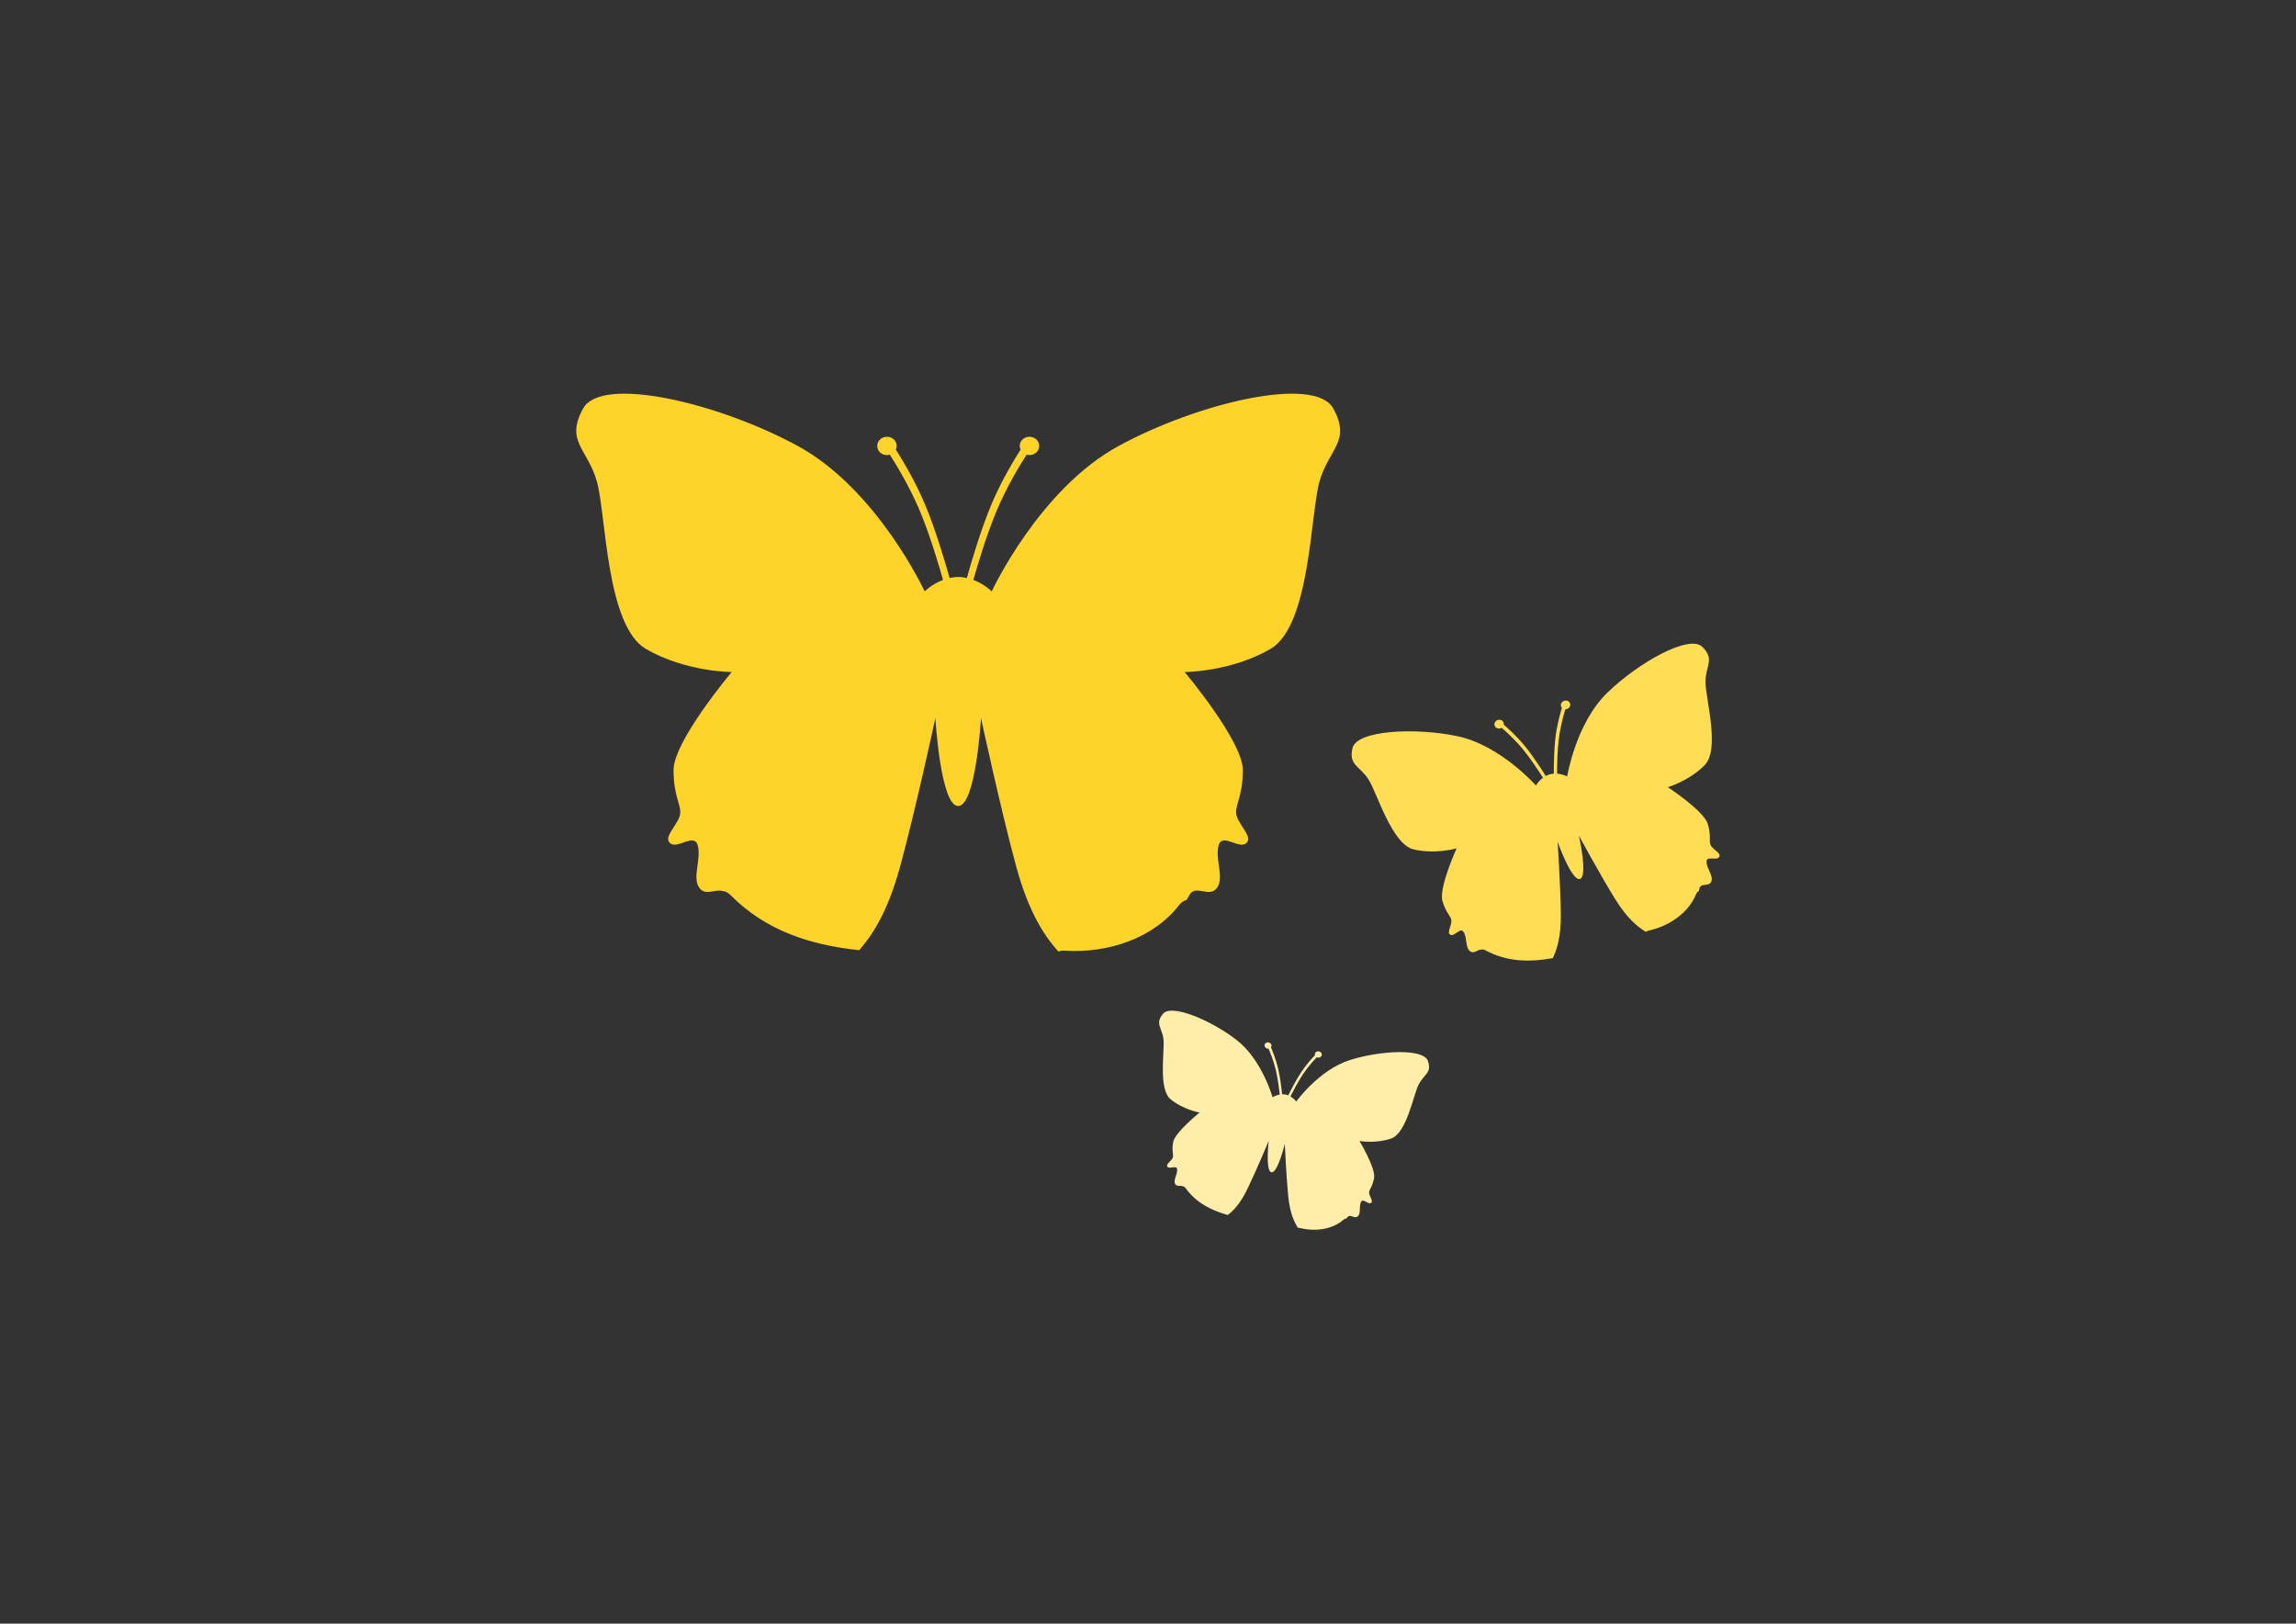
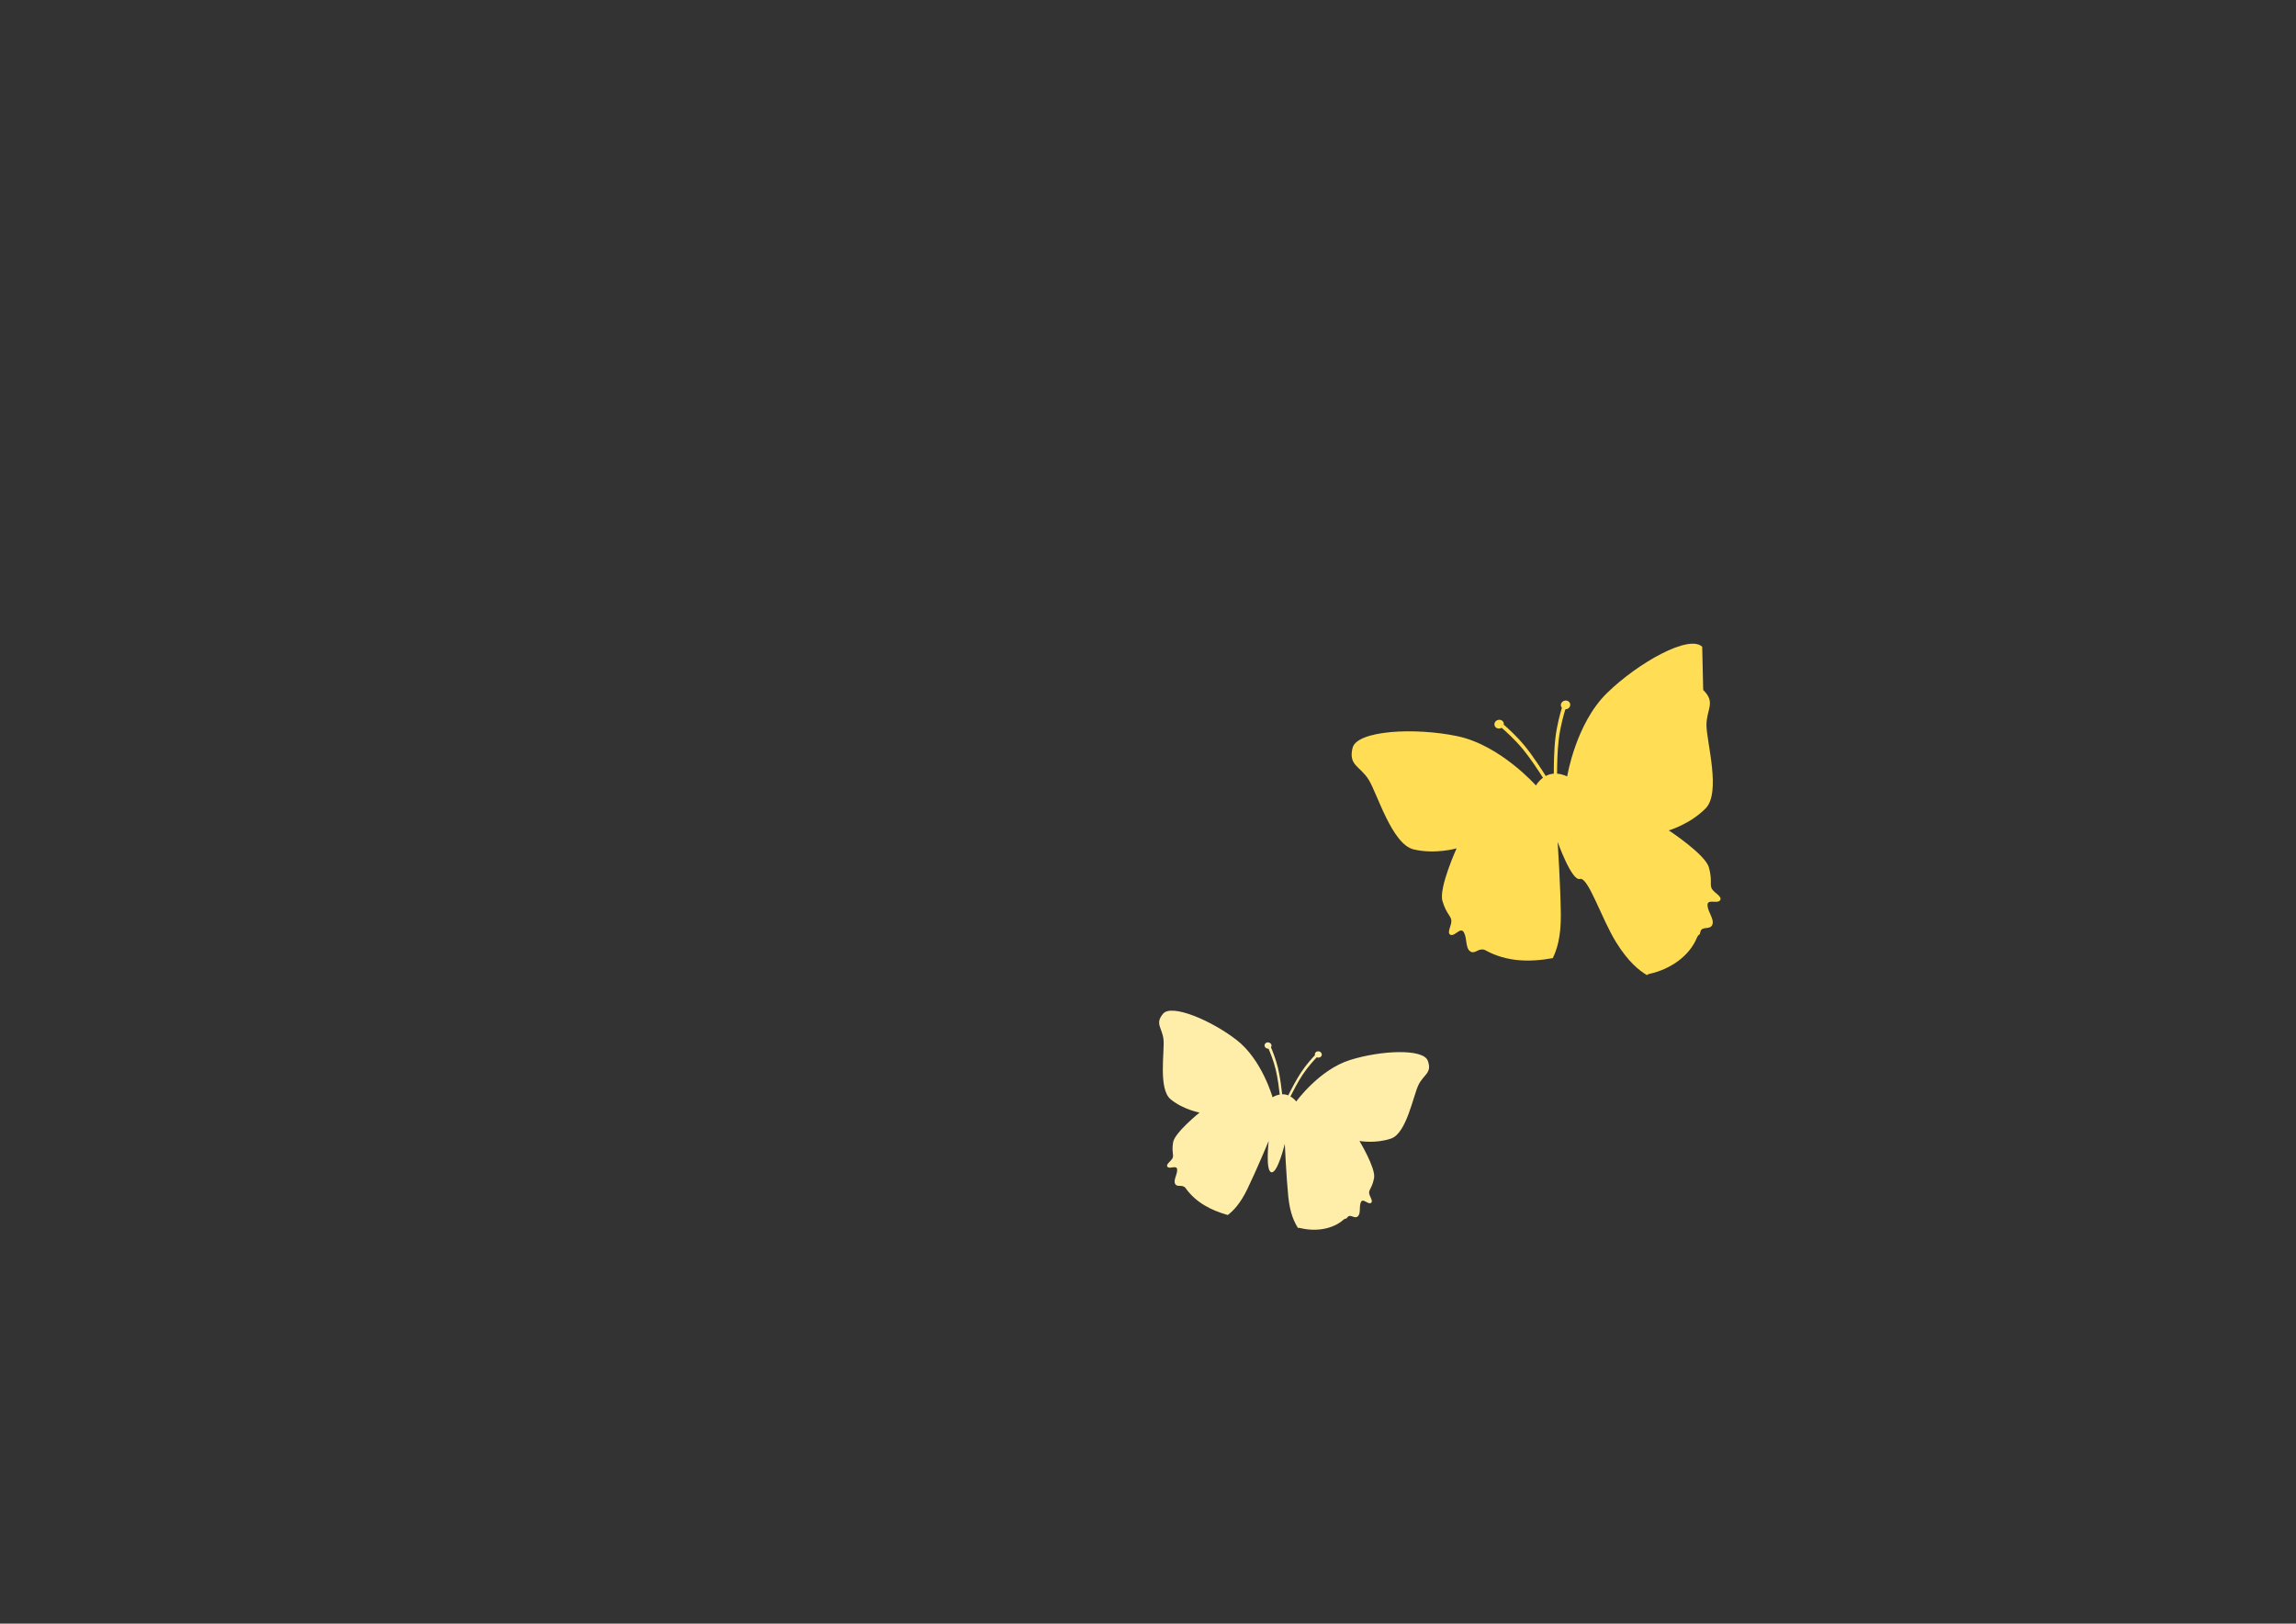
<svg xmlns="http://www.w3.org/2000/svg" xmlns:ns1="http://sodipodi.sourceforge.net/DTD/sodipodi-0.dtd" xmlns:ns2="http://www.inkscape.org/namespaces/inkscape" id="svg4388" ns1:docname="Nov dokument 7" viewBox="0 0 1052.4 744.09" version="1.1" ns2:version="0.48.2 r9819">
  <rect x="0" y="0" width="1052.4" height="744.09" fill="#333333" stroke="none" />
  <ns1:namedview id="base" bordercolor="#666666" ns2:pageshadow="2" ns2:window-y="24" pagecolor="#ffffff" ns2:window-height="1056" ns2:window-maximized="1" ns2:zoom="0.88" ns2:window-x="0" showgrid="false" borderopacity="1.0" ns2:current-layer="layer1" ns2:cx="375" ns2:cy="338.18182" ns2:window-width="1920" ns2:pageopacity="0.0" ns2:document-units="px" />
  <g id="layer1" ns2:label="Layer 1" ns2:groupmode="layer" transform="translate(0 -308.27)">
    <g id="g1183-1" style="fill:#ffd42a" transform="matrix(8.148 0 0 8.678 -2416.3 260.02)">
-       <path id="path1185-4" style="fill:#ffd42a" ns2:connector-curvature="0" d="m371.55 27.127c-1.034-1.75-7.58-0.305-12.059 1.978-4.479 2.282-7.15 7.685-7.15 7.685s-0.409-0.383-1.035-0.606c0.257-0.847 0.765-2.429 1.293-3.614 0.605-1.359 1.408-2.569 1.704-3 0.031 0.009 0.065 0.016 0.097 0.02 0.302 0.03 0.574-0.16 0.607-0.427 0.035-0.266-0.182-0.505-0.482-0.535-0.301-0.03-0.572 0.161-0.606 0.427-0.011 0.089 0.007 0.173 0.046 0.249-0.326 0.476-1.082 1.639-1.662 2.938-0.582 1.304-1.137 3.084-1.362 3.841-0.154-0.031-0.314-0.053-0.485-0.053-0.17 0-0.331 0.023-0.485 0.053-0.227-0.756-0.781-2.538-1.364-3.841-0.58-1.299-1.336-2.462-1.661-2.938 0.037-0.076 0.057-0.16 0.045-0.249-0.034-0.266-0.306-0.457-0.606-0.427-0.301 0.03-0.518 0.269-0.482 0.535 0.033 0.267 0.304 0.457 0.605 0.427 0.034-0.004 0.067-0.011 0.099-0.02 0.295 0.431 1.097 1.642 1.703 3 0.529 1.185 1.036 2.767 1.292 3.614-0.626 0.223-1.034 0.606-1.034 0.606s-2.67-5.403-7.15-7.685c-4.479-2.283-11.025-3.728-12.06-1.978-1.033 1.75 0.259 2.129 0.776 3.88 0.516 1.749 0.516 7.607 2.756 8.825 2.239 1.218 4.823 1.218 4.823 1.218s-3.272 3.652-3.272 5.174c0 1.521 0.516 1.902 0.344 2.434-0.172 0.531-0.948 1.141-0.517 1.445 0.431 0.305 1.378-0.609 1.55 0.152 0.172 0.76-0.345 1.674 0.086 2.206 0.338 0.42 0.889 0.039 1.277 0.153 0.155 0.009 0.314 0.071 0.454 0.204 1.995 1.906 4.538 2.654 7.249 2.921 0.679-0.727 1.582-1.931 2.304-4.418 0.862-2.967 1.982-7.837 1.982-7.837s0.29 4.642 1.284 4.642 1.284-4.642 1.284-4.642 1.119 4.87 1.98 7.837c0.746 2.571 1.687 3.771 2.373 4.49 0.095-0.037 0.207-0.056 0.339-0.047 2.435 0.149 4.994-0.633 6.466-2.422 0.112-0.138 0.256-0.218 0.407-0.257 0.056-0.086 0.106-0.167 0.149-0.243 0.344-0.608 1.12 0.152 1.55-0.381 0.431-0.531-0.085-1.445 0.087-2.206s1.119 0.153 1.551-0.152c0.43-0.305-0.345-0.914-0.518-1.445-0.172-0.532 0.344-0.913 0.344-2.434 0-1.522-3.272-5.174-3.272-5.174s2.583 0 4.823-1.218c2.24-1.217 2.24-7.076 2.757-8.825 0.517-1.75 1.809-2.13 0.776-3.88z" />
-     </g>
+       </g>
    <g id="g1183-1-9" style="fill:#ffdd55" transform="matrix(3.955 0 0 4.125 -715.99 512.13)">
-       <path id="path1185-4-6" style="fill:#ffdd55" ns2:connector-curvature="0" d="m378.31 22.438c-1.501-1.405-7.37 1.728-11.01 5.115-3.641 3.386-4.639 9.288-4.639 9.288s-0.504-0.259-1.17-0.306c0.001-0.882 0.03-2.537 0.194-3.816 0.187-1.467 0.607-2.843 0.767-3.336 0.032-0 0.067-0.002 0.099-0.007 0.299-0.052 0.505-0.307 0.459-0.572-0.043-0.265-0.321-0.437-0.618-0.385-0.298 0.051-0.503 0.307-0.458 0.572 0.015 0.088 0.057 0.164 0.116 0.227-0.175 0.544-0.564 1.863-0.744 3.265-0.181 1.408-0.198 3.265-0.194 4.053-0.157 0.011-0.317 0.033-0.481 0.078-0.163 0.045-0.311 0.11-0.45 0.18-0.437-0.666-1.486-2.23-2.424-3.326-0.934-1.093-1.997-2.009-2.447-2.379 0.013-0.083 0.008-0.169-0.029-0.251-0.11-0.246-0.426-0.357-0.706-0.249-0.28 0.109-0.42 0.397-0.308 0.642 0.109 0.248 0.425 0.358 0.705 0.249 0.032-0.013 0.061-0.028 0.089-0.046 0.408 0.335 1.53 1.285 2.506 2.428 0.852 0.997 1.798 2.382 2.289 3.127-0.537 0.381-0.817 0.858-0.817 0.858s-4.132-4.478-9.097-5.476c-4.964-0.999-11.671-0.642-12.158 1.315-0.485 1.956 0.866 1.976 1.871 3.52 1.003 1.542 2.702 7.169 5.207 7.742 2.504 0.573 4.986-0.116 4.986-0.116s-2.084 4.38-1.643 5.842c0.441 1.461 1.047 1.689 1.036 2.246-0.011 0.556-0.58 1.349-0.078 1.526 0.502 0.178 1.147-0.952 1.533-0.267 0.386 0.684 0.154 1.7 0.722 2.096 0.446 0.313 0.865-0.2 1.271-0.194 0.151-0.033 0.322-0.016 0.495 0.075 2.469 1.299 5.129 1.339 7.81 0.873 0.441-0.879 0.96-2.277 0.932-4.858-0.032-3.08-0.369-8.056-0.369-8.056s1.625 4.382 2.579 4.117c0.955-0.265-0.113-4.801-0.113-4.801s2.487 4.38 4.175 7c1.462 2.271 2.714 3.172 3.582 3.68 0.081-0.061 0.183-0.109 0.312-0.136 2.382-0.506 4.614-1.94 5.509-4.05 0.068-0.162 0.183-0.278 0.316-0.355 0.029-0.098 0.053-0.189 0.073-0.273 0.154-0.676 1.12-0.153 1.378-0.779 0.26-0.625-0.501-1.365-0.556-2.142-0.056-0.777 1.119-0.151 1.446-0.56 0.325-0.408-0.596-0.786-0.917-1.25-0.32-0.465 0.066-0.969-0.375-2.43-0.441-1.462-4.643-4.098-4.643-4.098s2.481-0.689 4.28-2.456c1.799-1.766 0.1-7.394 0.089-9.212-0.011-1.819 1.12-2.528-0.38-3.934z" />
+       <path id="path1185-4-6" style="fill:#ffdd55" ns2:connector-curvature="0" d="m378.31 22.438c-1.501-1.405-7.37 1.728-11.01 5.115-3.641 3.386-4.639 9.288-4.639 9.288s-0.504-0.259-1.17-0.306c0.001-0.882 0.03-2.537 0.194-3.816 0.187-1.467 0.607-2.843 0.767-3.336 0.032-0 0.067-0.002 0.099-0.007 0.299-0.052 0.505-0.307 0.459-0.572-0.043-0.265-0.321-0.437-0.618-0.385-0.298 0.051-0.503 0.307-0.458 0.572 0.015 0.088 0.057 0.164 0.116 0.227-0.175 0.544-0.564 1.863-0.744 3.265-0.181 1.408-0.198 3.265-0.194 4.053-0.157 0.011-0.317 0.033-0.481 0.078-0.163 0.045-0.311 0.11-0.45 0.18-0.437-0.666-1.486-2.23-2.424-3.326-0.934-1.093-1.997-2.009-2.447-2.379 0.013-0.083 0.008-0.169-0.029-0.251-0.11-0.246-0.426-0.357-0.706-0.249-0.28 0.109-0.42 0.397-0.308 0.642 0.109 0.248 0.425 0.358 0.705 0.249 0.032-0.013 0.061-0.028 0.089-0.046 0.408 0.335 1.53 1.285 2.506 2.428 0.852 0.997 1.798 2.382 2.289 3.127-0.537 0.381-0.817 0.858-0.817 0.858s-4.132-4.478-9.097-5.476c-4.964-0.999-11.671-0.642-12.158 1.315-0.485 1.956 0.866 1.976 1.871 3.52 1.003 1.542 2.702 7.169 5.207 7.742 2.504 0.573 4.986-0.116 4.986-0.116s-2.084 4.38-1.643 5.842c0.441 1.461 1.047 1.689 1.036 2.246-0.011 0.556-0.58 1.349-0.078 1.526 0.502 0.178 1.147-0.952 1.533-0.267 0.386 0.684 0.154 1.7 0.722 2.096 0.446 0.313 0.865-0.2 1.271-0.194 0.151-0.033 0.322-0.016 0.495 0.075 2.469 1.299 5.129 1.339 7.81 0.873 0.441-0.879 0.96-2.277 0.932-4.858-0.032-3.08-0.369-8.056-0.369-8.056s1.625 4.382 2.579 4.117s2.487 4.38 4.175 7c1.462 2.271 2.714 3.172 3.582 3.68 0.081-0.061 0.183-0.109 0.312-0.136 2.382-0.506 4.614-1.94 5.509-4.05 0.068-0.162 0.183-0.278 0.316-0.355 0.029-0.098 0.053-0.189 0.073-0.273 0.154-0.676 1.12-0.153 1.378-0.779 0.26-0.625-0.501-1.365-0.556-2.142-0.056-0.777 1.119-0.151 1.446-0.56 0.325-0.408-0.596-0.786-0.917-1.25-0.32-0.465 0.066-0.969-0.375-2.43-0.441-1.462-4.643-4.098-4.643-4.098s2.481-0.689 4.28-2.456c1.799-1.766 0.1-7.394 0.089-9.212-0.011-1.819 1.12-2.528-0.38-3.934z" />
    </g>
    <g id="g1183-1-9-5" style="fill:#ffeeaa" transform="matrix(2.876 .511 -.524 2.947 -399.91 524.6)">
      <path id="path1185-4-6-1" style="fill:#ffeeaa" ns2:connector-curvature="0" d="m371.55 27.127c-1.034-1.75-7.58-0.305-12.059 1.978-4.479 2.282-7.15 7.685-7.15 7.685s-0.409-0.383-1.035-0.606c0.257-0.847 0.765-2.429 1.293-3.614 0.605-1.359 1.408-2.569 1.704-3 0.031 0.009 0.065 0.016 0.097 0.02 0.302 0.03 0.574-0.16 0.607-0.427 0.035-0.266-0.182-0.505-0.482-0.535-0.301-0.03-0.572 0.161-0.606 0.427-0.011 0.089 0.007 0.173 0.046 0.249-0.326 0.476-1.082 1.639-1.662 2.938-0.582 1.304-1.137 3.084-1.362 3.841-0.154-0.031-0.314-0.053-0.485-0.053-0.17 0-0.331 0.023-0.485 0.053-0.227-0.756-0.781-2.538-1.364-3.841-0.58-1.299-1.336-2.462-1.661-2.938 0.037-0.076 0.057-0.16 0.045-0.249-0.034-0.266-0.306-0.457-0.606-0.427-0.301 0.03-0.518 0.269-0.482 0.535 0.033 0.267 0.304 0.457 0.605 0.427 0.034-0.004 0.067-0.011 0.099-0.02 0.295 0.431 1.097 1.642 1.703 3 0.529 1.185 1.036 2.767 1.292 3.614-0.626 0.223-1.034 0.606-1.034 0.606s-2.67-5.403-7.15-7.685c-4.479-2.283-11.025-3.728-12.06-1.978-1.033 1.75 0.259 2.129 0.776 3.88 0.516 1.749 0.516 7.607 2.756 8.825 2.239 1.218 4.823 1.218 4.823 1.218s-3.272 3.652-3.272 5.174c0 1.521 0.516 1.902 0.344 2.434-0.172 0.531-0.948 1.141-0.517 1.445 0.431 0.305 1.378-0.609 1.55 0.152 0.172 0.76-0.345 1.674 0.086 2.206 0.338 0.42 0.889 0.039 1.277 0.153 0.155 0.009 0.314 0.071 0.454 0.204 1.995 1.906 4.538 2.654 7.249 2.921 0.679-0.727 1.582-1.931 2.304-4.418 0.862-2.967 1.982-7.837 1.982-7.837s0.29 4.642 1.284 4.642 1.284-4.642 1.284-4.642 1.119 4.87 1.98 7.837c0.746 2.571 1.687 3.771 2.373 4.49 0.095-0.037 0.207-0.056 0.339-0.047 2.435 0.149 4.994-0.633 6.466-2.422 0.112-0.138 0.256-0.218 0.407-0.257 0.056-0.086 0.106-0.167 0.149-0.243 0.344-0.608 1.12 0.152 1.55-0.381 0.431-0.531-0.085-1.445 0.087-2.206s1.119 0.153 1.551-0.152c0.43-0.305-0.345-0.914-0.518-1.445-0.172-0.532 0.344-0.913 0.344-2.434 0-1.522-3.272-5.174-3.272-5.174s2.583 0 4.823-1.218c2.24-1.217 2.24-7.076 2.757-8.825 0.517-1.75 1.809-2.13 0.776-3.88z" />
    </g>
  </g>
</svg>